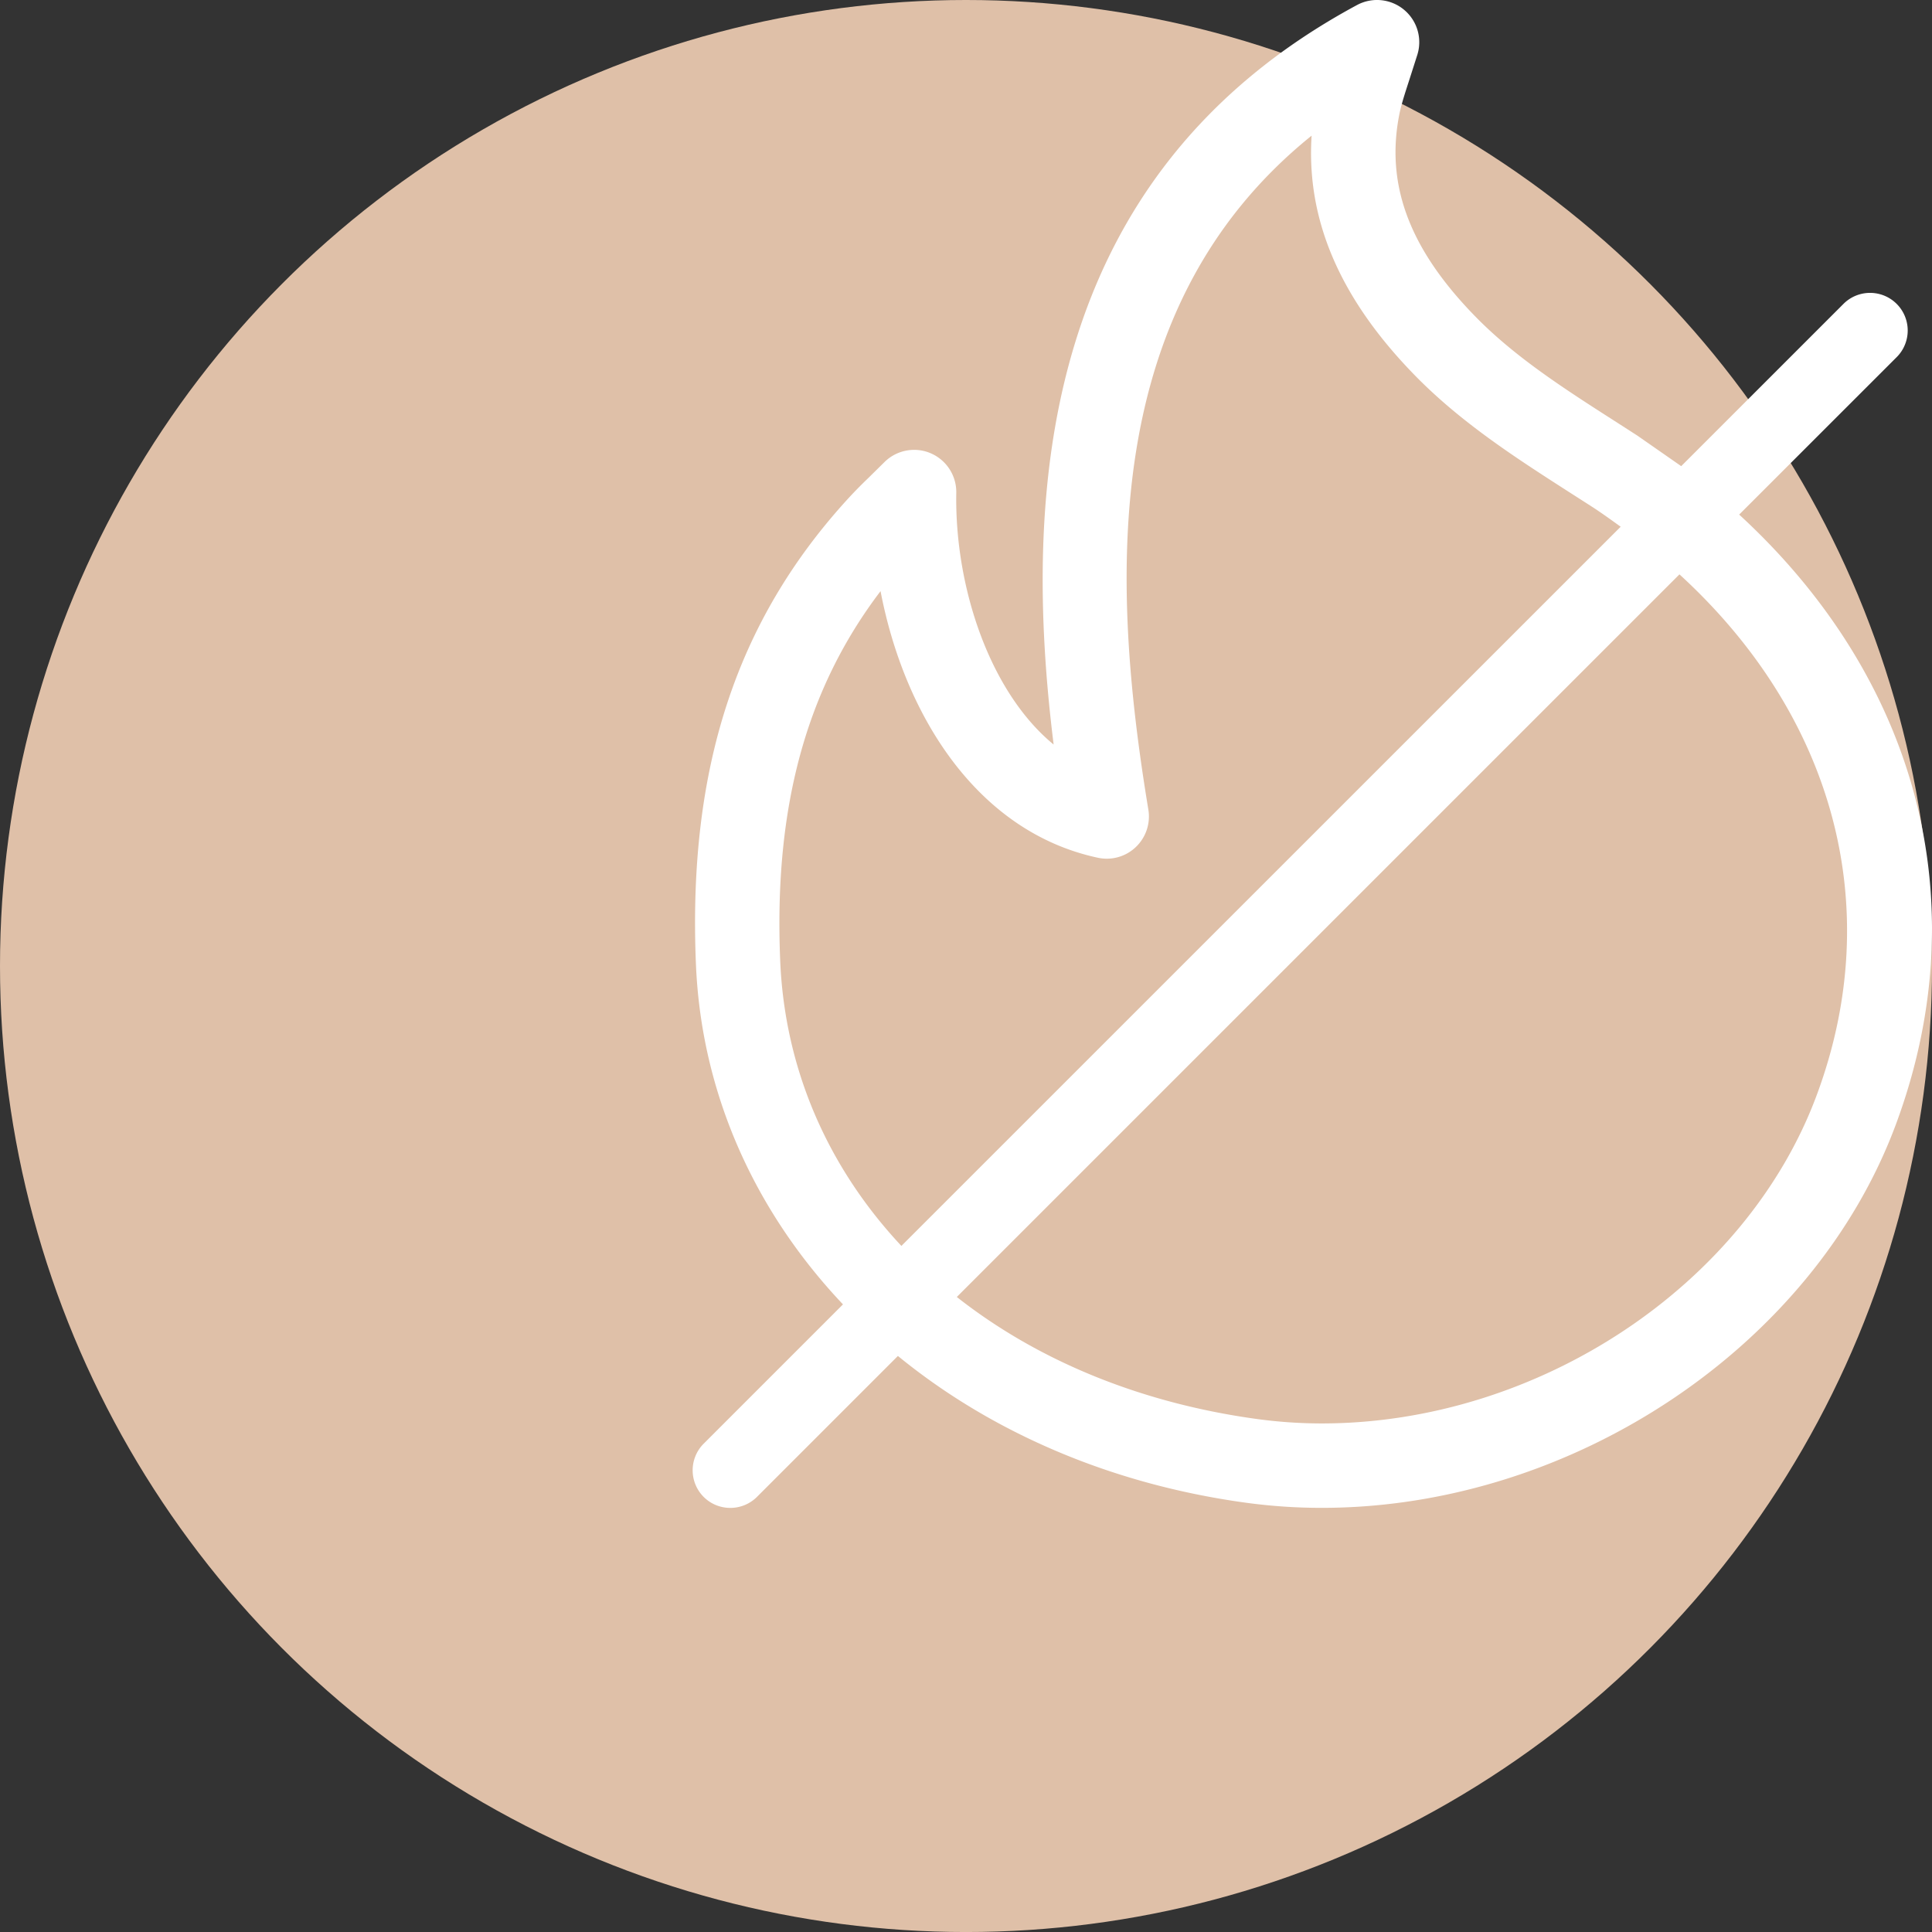
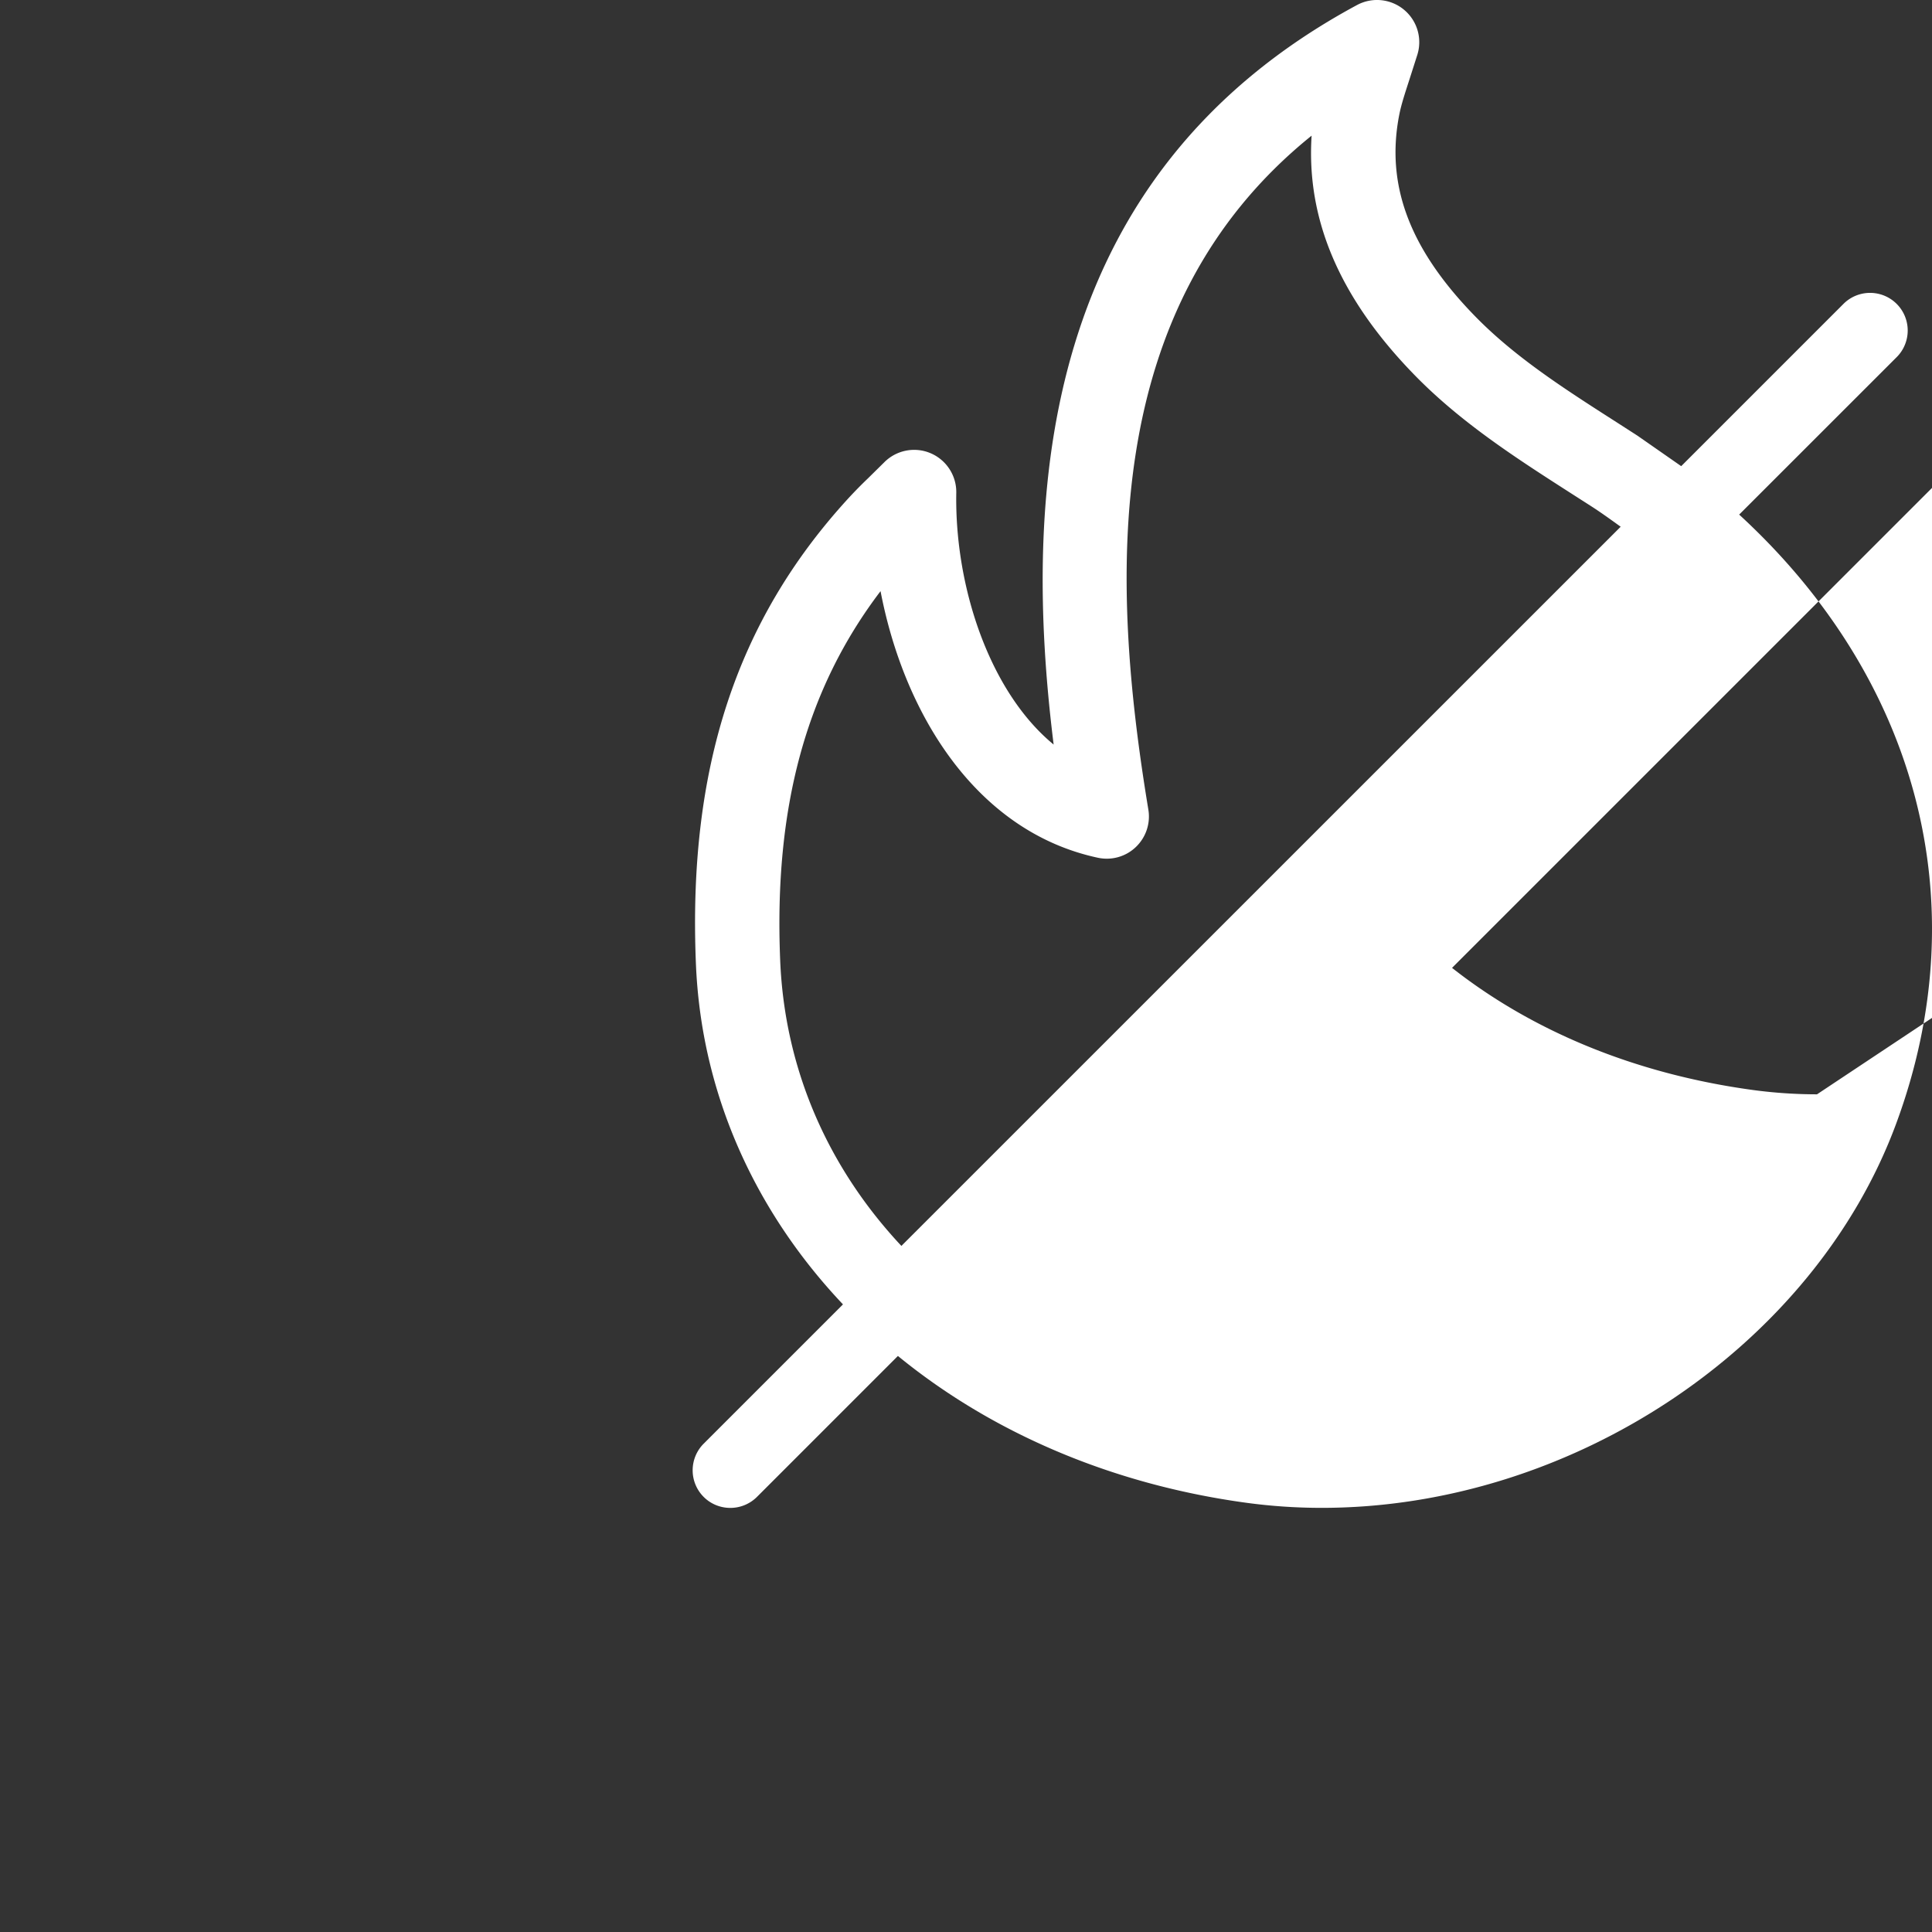
<svg xmlns="http://www.w3.org/2000/svg" width="76.989" height="76.99" viewBox="-7 -6.5 76.989 76.99">
  <rect x="-7" y="-6.5" width="76.989" height="76.99" fill="#333333" stroke="none" />
-   <circle fill="#dfc0a8" cx="31.495" cy="31.995" r="38.495" />
-   <path fill="#fff" d="M62.305 14.006L68.6 7.713a1.5 1.5 0 0 0-2.121-2.121l-6.484 6.484-1.745-1.216-.822-.529c-2.099-1.343-4.08-2.613-5.676-4.259-2.595-2.67-3.545-5.221-2.988-8.021.081-.406.227-.844.405-1.396l.315-.985a1.68 1.68 0 0 0-.545-1.79c-.527-.432-1.264-.501-1.86-.181C34.429.512 33.739 13.138 34.987 23.17c-2.542-2.088-3.947-6.268-3.88-10.033.012-.685-.394-1.309-1.024-1.577s-1.363-.124-1.846.362l-.641.632c-.278.266-.548.541-.809.825-4.449 4.865-6.373 10.747-6.056 18.506.206 5.188 2.353 9.887 5.861 13.594l-5.551 5.551a1.5 1.5 0 0 0 0 2.121c.293.293.677.438 1.062.438a1.5 1.5 0 0 0 1.061-.438l5.617-5.617c3.699 3.025 8.467 5.113 13.893 5.852a22.28 22.28 0 0 0 2.998.201c9.987 0 19.614-6.439 22.89-15.313 3.257-8.811.843-17.744-6.257-24.268zM24.089 31.75c-.248-6.063 1.026-10.78 4-14.693.957 4.988 3.872 9.599 8.663 10.624.544.116 1.11-.043 1.511-.428a1.68 1.68 0 0 0 .498-1.491C37.26 16.68 36.788 5.736 45.267-1.094c-.217 3.35 1.125 6.474 4.072 9.508 1.866 1.924 4.108 3.36 6.275 4.75l.812.52c.401.259.778.533 1.157.806L28.92 43.149c-2.907-3.103-4.657-7.021-4.831-11.399zm41.318 5.358c-2.805 7.601-11.104 13.115-19.735 13.115a19.17 19.17 0 0 1-2.546-.171c-4.723-.642-8.82-2.366-11.998-4.868l28.797-28.796c6.135 5.61 8.25 13.237 5.482 20.72z" />
+   <path fill="#fff" d="M62.305 14.006L68.6 7.713a1.5 1.5 0 0 0-2.121-2.121l-6.484 6.484-1.745-1.216-.822-.529c-2.099-1.343-4.08-2.613-5.676-4.259-2.595-2.67-3.545-5.221-2.988-8.021.081-.406.227-.844.405-1.396l.315-.985a1.68 1.68 0 0 0-.545-1.79c-.527-.432-1.264-.501-1.86-.181C34.429.512 33.739 13.138 34.987 23.17c-2.542-2.088-3.947-6.268-3.88-10.033.012-.685-.394-1.309-1.024-1.577s-1.363-.124-1.846.362l-.641.632c-.278.266-.548.541-.809.825-4.449 4.865-6.373 10.747-6.056 18.506.206 5.188 2.353 9.887 5.861 13.594l-5.551 5.551a1.5 1.5 0 0 0 0 2.121c.293.293.677.438 1.062.438a1.5 1.5 0 0 0 1.061-.438l5.617-5.617c3.699 3.025 8.467 5.113 13.893 5.852a22.28 22.28 0 0 0 2.998.201c9.987 0 19.614-6.439 22.89-15.313 3.257-8.811.843-17.744-6.257-24.268zM24.089 31.75c-.248-6.063 1.026-10.78 4-14.693.957 4.988 3.872 9.599 8.663 10.624.544.116 1.11-.043 1.511-.428a1.68 1.68 0 0 0 .498-1.491C37.26 16.68 36.788 5.736 45.267-1.094c-.217 3.35 1.125 6.474 4.072 9.508 1.866 1.924 4.108 3.36 6.275 4.75l.812.52c.401.259.778.533 1.157.806L28.92 43.149c-2.907-3.103-4.657-7.021-4.831-11.399zm41.318 5.358a19.17 19.17 0 0 1-2.546-.171c-4.723-.642-8.82-2.366-11.998-4.868l28.797-28.796c6.135 5.61 8.25 13.237 5.482 20.72z" />
</svg>